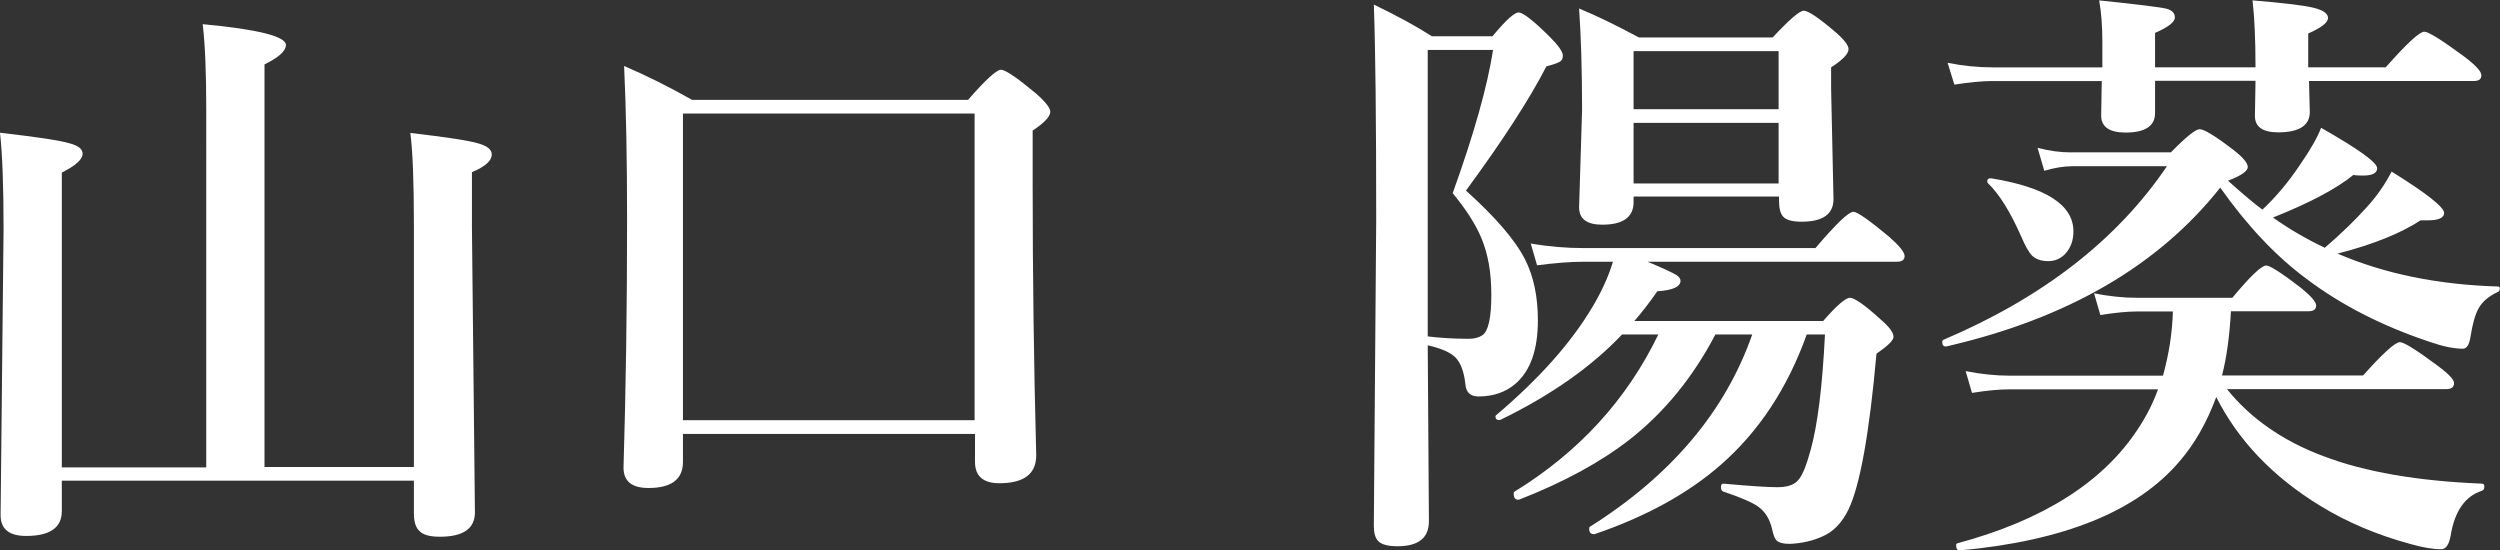
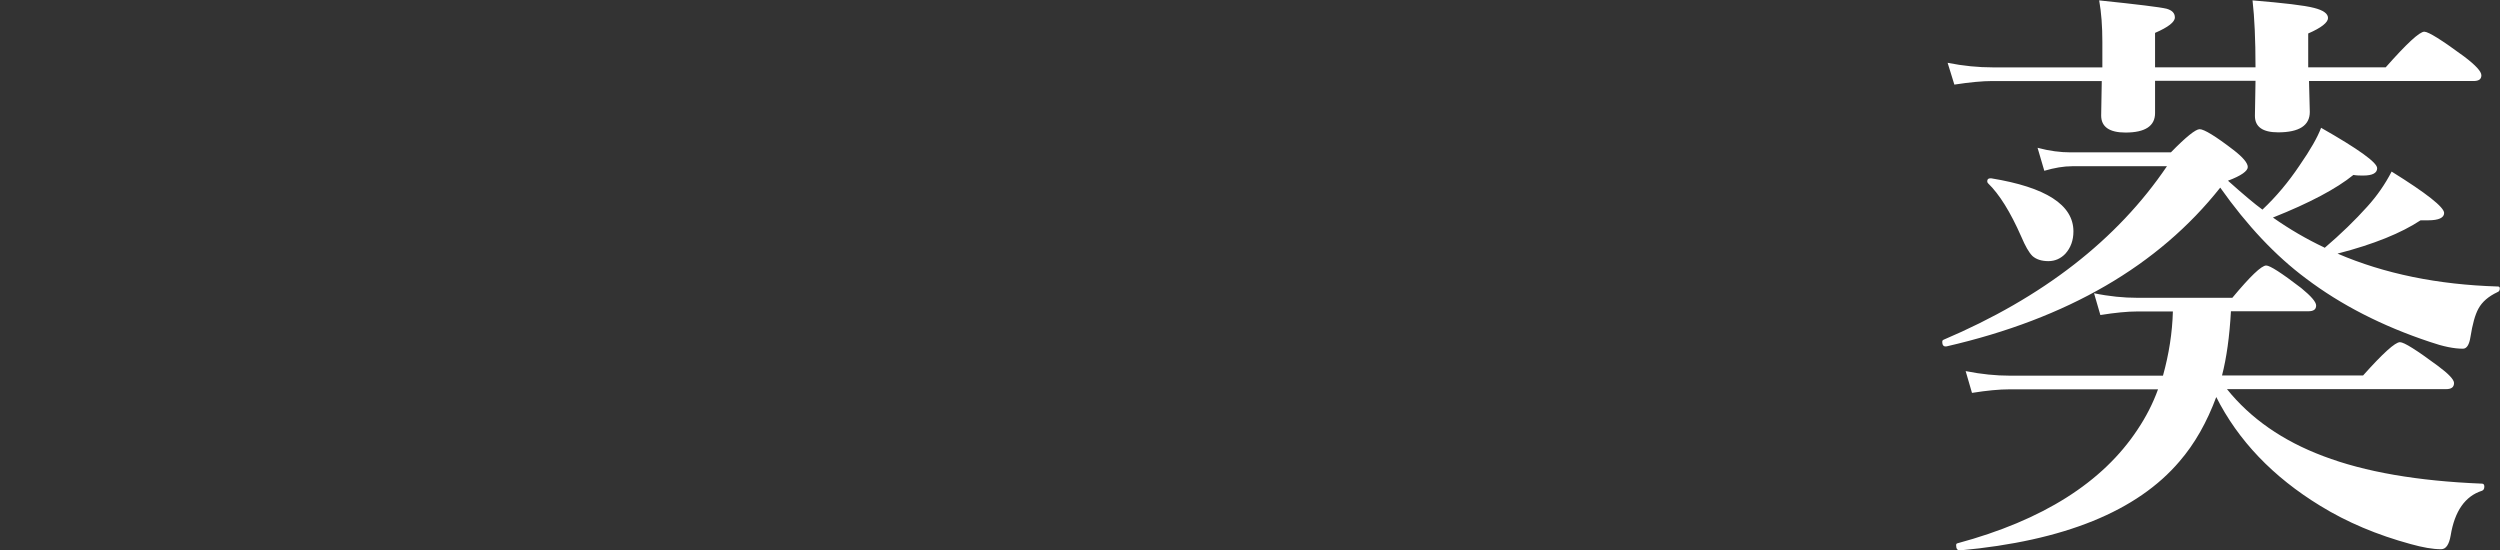
<svg xmlns="http://www.w3.org/2000/svg" id="_レイヤー_2" viewBox="0 0 126.18 27.77">
  <rect x="0" y="0" width="126.18" height="27.77" fill="#333333" stroke="none" />
  <defs>
    <style>.cls-1{fill:#fff;stroke-width:0px;}</style>
  </defs>
  <g id="_レイヤー_3">
-     <path class="cls-1" d="m20.9,24.26H3.12v1.54c0,.83-.6,1.25-1.8,1.25-.86,0-1.29-.35-1.29-1.05l.15-14.44c0-2.18-.06-3.8-.18-4.86,1.83.21,2.99.38,3.5.53.45.12.67.29.67.53,0,.28-.35.6-1.05.95v14.88h7.29V5.51c0-1.87-.06-3.3-.18-4.29,2.8.26,4.2.62,4.2,1.05,0,.3-.36.63-1.08.98v20.32h7.54v-12.22c0-2.19-.06-3.74-.18-4.64,1.8.21,2.94.38,3.44.53.45.13.67.31.67.56,0,.31-.33.61-1,.89v2.83l.15,14.34c0,.82-.59,1.23-1.77,1.23-.52,0-.87-.1-1.05-.31-.18-.18-.26-.47-.26-.89v-1.63Z" />
-     <path class="cls-1" d="m49.19,21.9h-14.72v1.41c0,.88-.58,1.32-1.74,1.32-.84,0-1.26-.34-1.26-1.03.12-3.96.18-8.13.18-12.52,0-3.03-.05-5.61-.15-7.75,1.16.5,2.3,1.07,3.43,1.71h13.93c.89-1.02,1.44-1.52,1.66-1.52s.81.4,1.77,1.2c.48.42.72.73.72.92,0,.24-.3.56-.89.95v2.74c0,4.55.06,9.1.18,13.65,0,.94-.62,1.41-1.86,1.41-.82,0-1.23-.36-1.23-1.08v-1.41Zm0-.69V5.73h-14.72v15.48h14.72Z" />
-     <path class="cls-1" d="m72.06,17.43l.06,8.88c0,.84-.53,1.26-1.58,1.26-.47,0-.79-.08-.97-.25-.16-.16-.23-.42-.23-.78l.12-15.44c0-5.1-.04-8.72-.12-10.87,1.14.55,2.12,1.08,2.93,1.6h3.06c.66-.8,1.1-1.2,1.32-1.2s.76.42,1.6,1.26c.42.42.63.73.63.92,0,.15-.05.25-.16.31-.1.06-.32.14-.67.23-.85,1.65-2.2,3.74-4.06,6.27,1.5,1.35,2.5,2.51,2.99,3.49.43.85.64,1.87.64,3.06,0,1.47-.37,2.53-1.11,3.18-.5.44-1.13.66-1.89.66-.41,0-.63-.21-.66-.63-.07-.63-.24-1.08-.51-1.35-.26-.25-.72-.45-1.38-.6Zm3.3-14.91h-3.3v14.46c.68.08,1.37.12,2.07.12.28,0,.51-.06.69-.18.3-.21.45-.88.45-2.04s-.17-2.06-.5-2.86c-.29-.7-.78-1.46-1.45-2.27,1.07-2.97,1.75-5.38,2.04-7.24Zm7.12,13.68h9.54c.68-.78,1.13-1.17,1.35-1.17.23,0,.76.37,1.57,1.11.42.36.63.65.63.86,0,.18-.29.46-.86.85-.36,4.03-.83,6.66-1.42,7.88-.33.67-.77,1.12-1.32,1.35-.46.21-1,.34-1.63.37-.34,0-.57-.06-.69-.19-.08-.09-.15-.27-.21-.56-.12-.51-.35-.88-.7-1.13-.3-.21-.89-.47-1.76-.76-.08-.03-.12-.1-.12-.22s.04-.18.12-.18c1.33.12,2.24.18,2.72.18.52,0,.87-.12,1.07-.37.21-.24.41-.75.62-1.52.35-1.26.59-3.2.72-5.82h-.92c-.97,2.71-2.42,4.91-4.35,6.59-1.66,1.45-3.78,2.61-6.36,3.49h-.04c-.16,0-.23-.09-.23-.28,0-.04,0-.07.03-.09,4.1-2.58,6.84-5.82,8.2-9.71h-1.86c-1.13,2.16-2.57,3.92-4.31,5.29-1.46,1.14-3.32,2.16-5.6,3.05h-.04c-.16,0-.23-.1-.23-.31,0-.04,0-.07.03-.09,3.26-2,5.68-4.65,7.27-7.94h-1.83c-1.54,1.63-3.59,3.07-6.14,4.31-.02,0-.04.01-.06.01-.13,0-.19-.06-.19-.18,0-.03.01-.05.04-.07,2.17-1.84,3.78-3.65,4.85-5.45.46-.77.81-1.53,1.04-2.29h-1.52c-.61,0-1.38.06-2.31.18l-.32-1.1c.93.16,1.81.23,2.64.23h11.73c1.04-1.22,1.67-1.83,1.92-1.83.19,0,.79.42,1.8,1.26.52.46.78.78.78.97,0,.2-.13.29-.4.29h-12.57c.79.33,1.27.56,1.45.67.14.09.21.19.21.29,0,.3-.39.48-1.17.53-.39.56-.77,1.05-1.14,1.48Zm-.03-6.25v.25c0,.76-.53,1.14-1.58,1.14-.78,0-1.17-.29-1.17-.88l.15-4.89c0-1.99-.05-3.71-.15-5.14.88.36,1.88.85,3.02,1.46h6.75c.84-.9,1.36-1.35,1.57-1.35.22,0,.76.36,1.6,1.08.44.38.66.67.66.86,0,.23-.29.54-.88.92v1.08l.12,5.57c0,.76-.54,1.14-1.61,1.14-.48,0-.8-.09-.95-.28-.13-.16-.19-.42-.19-.81v-.18h-7.32Zm7.32-4.44v-2.93h-7.32v2.93h7.32Zm-7.32.69v3.06h7.32v-3.06h-7.32Z" />
    <path class="cls-1" d="m117.33,12.51c.82-.7,1.54-1.4,2.15-2.08.49-.54.9-1.13,1.23-1.77,1.77,1.1,2.65,1.8,2.65,2.09,0,.24-.27.37-.81.37h-.38c-.97.64-2.36,1.21-4.19,1.68,2.37,1.02,5.07,1.57,8.09,1.66.07,0,.1.03.1.1,0,.1-.04.16-.13.19-.44.21-.76.48-.95.83-.17.31-.3.79-.4,1.42-.06.4-.19.6-.38.6-.45,0-1-.11-1.66-.34-2.41-.8-4.5-1.87-6.27-3.21-1.53-1.14-2.97-2.67-4.32-4.58-3.12,3.94-7.72,6.61-13.8,8.01-.16.03-.23-.05-.23-.23,0-.05.02-.08.06-.1,5.01-2.13,8.77-5.05,11.28-8.76h-4.78c-.43,0-.9.08-1.41.23l-.34-1.16c.6.16,1.15.23,1.66.23h5.07c.76-.78,1.25-1.17,1.45-1.17.22,0,.8.35,1.71,1.05.48.37.72.66.72.86s-.33.44-1,.69c.76.68,1.34,1.17,1.74,1.46.69-.65,1.31-1.39,1.86-2.21.57-.82.93-1.46,1.1-1.92,1.88,1.07,2.83,1.75,2.83,2.04,0,.24-.23.37-.7.37-.16,0-.32,0-.5-.03-.85.69-2.2,1.41-4.06,2.15.84.59,1.7,1.09,2.59,1.51Zm-.79-8.44l.04,1.58c0,.68-.53,1.03-1.6,1.03-.78,0-1.17-.28-1.17-.83l.03-1.77h-5.07v1.63c0,.65-.5.98-1.49.98-.82,0-1.23-.29-1.23-.86l.03-1.74h-5.52c-.5,0-1.14.06-1.92.18l-.34-1.1c.8.16,1.55.23,2.26.23h5.55v-1.29c0-.77-.05-1.47-.16-2.09,1.93.2,3.07.34,3.4.42.28.08.42.22.42.44,0,.23-.33.49-1,.78v1.74h5.07c0-1.39-.05-2.51-.15-3.38,1.57.13,2.61.25,3.11.38.47.12.7.29.7.51s-.33.49-1,.78v1.71h3.91c1.06-1.2,1.71-1.8,1.95-1.8.21,0,.88.42,2.02,1.26.58.44.86.75.86.94,0,.2-.13.29-.4.29h-8.32Zm-4.67,15.94c-.48,1.3-1.1,2.39-1.86,3.27-2.14,2.52-5.83,4.02-11.09,4.5-.13,0-.19-.09-.19-.26,0-.06.02-.09.07-.1,4.3-1.16,7.32-3.07,9.08-5.73.43-.64.78-1.32,1.04-2.04h-7.5c-.51,0-1.14.06-1.89.18l-.32-1.1c.8.16,1.54.23,2.21.23h7.75c.3-1.08.47-2.16.5-3.24h-1.8c-.49,0-1.11.06-1.86.18l-.32-1.1c.77.16,1.5.23,2.18.23h4.8c.9-1.08,1.47-1.63,1.71-1.63.19,0,.78.38,1.77,1.14.5.41.75.7.75.88,0,.2-.13.29-.4.29h-3.9c-.07,1.27-.22,2.35-.45,3.24h7.12c1-1.12,1.62-1.68,1.86-1.68.21,0,.84.4,1.92,1.2.54.4.81.69.81.86,0,.21-.13.31-.4.31h-11.06c1.19,1.48,2.81,2.61,4.86,3.38,2.1.8,4.77,1.26,8.01,1.39.08,0,.12.05.12.15,0,.11-.04.18-.12.21-.85.27-1.38,1.03-1.58,2.26-.08.46-.24.69-.48.69-.42,0-.93-.09-1.54-.26-1.69-.46-3.21-1.1-4.56-1.93-2.39-1.46-4.15-3.3-5.26-5.51Zm-7.22-8.33c0,.46-.14.83-.41,1.13-.23.24-.52.37-.85.37-.35,0-.62-.09-.81-.26-.18-.18-.36-.5-.56-.97-.55-1.25-1.11-2.15-1.68-2.7-.03-.03-.04-.06-.04-.1,0-.1.05-.15.16-.15h.04c2.76.45,4.15,1.34,4.15,2.68Z" />
  </g>
</svg>